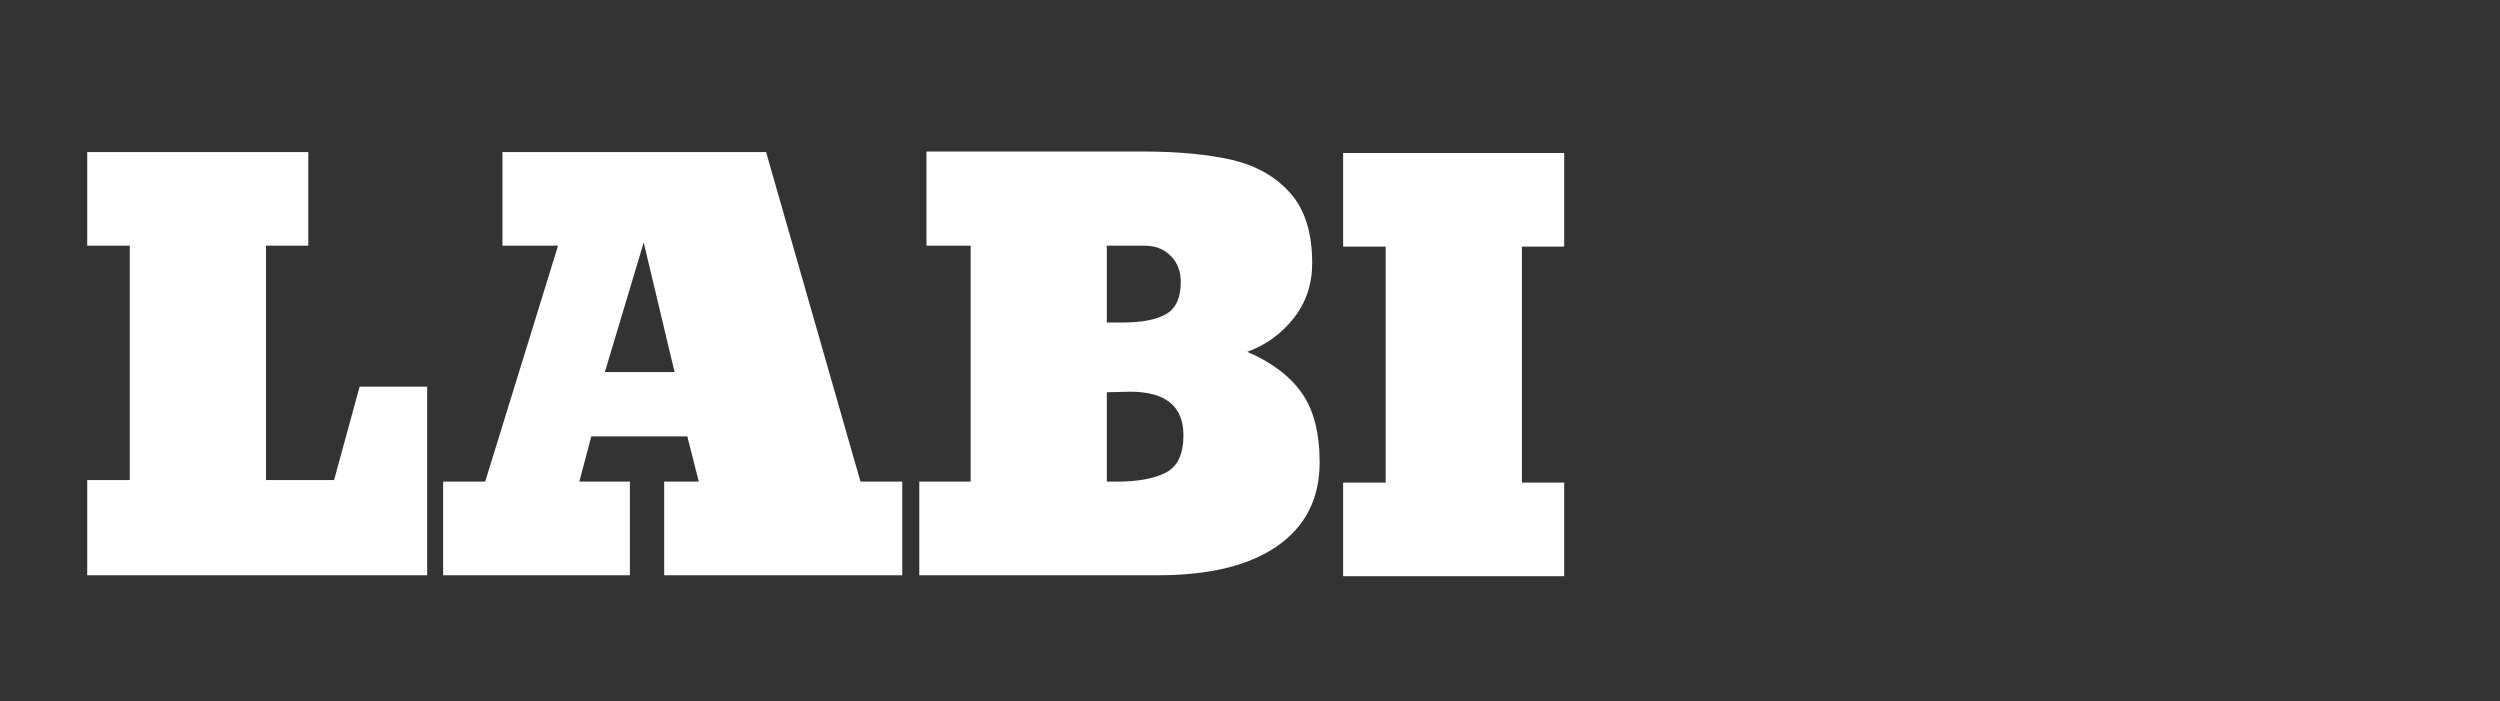
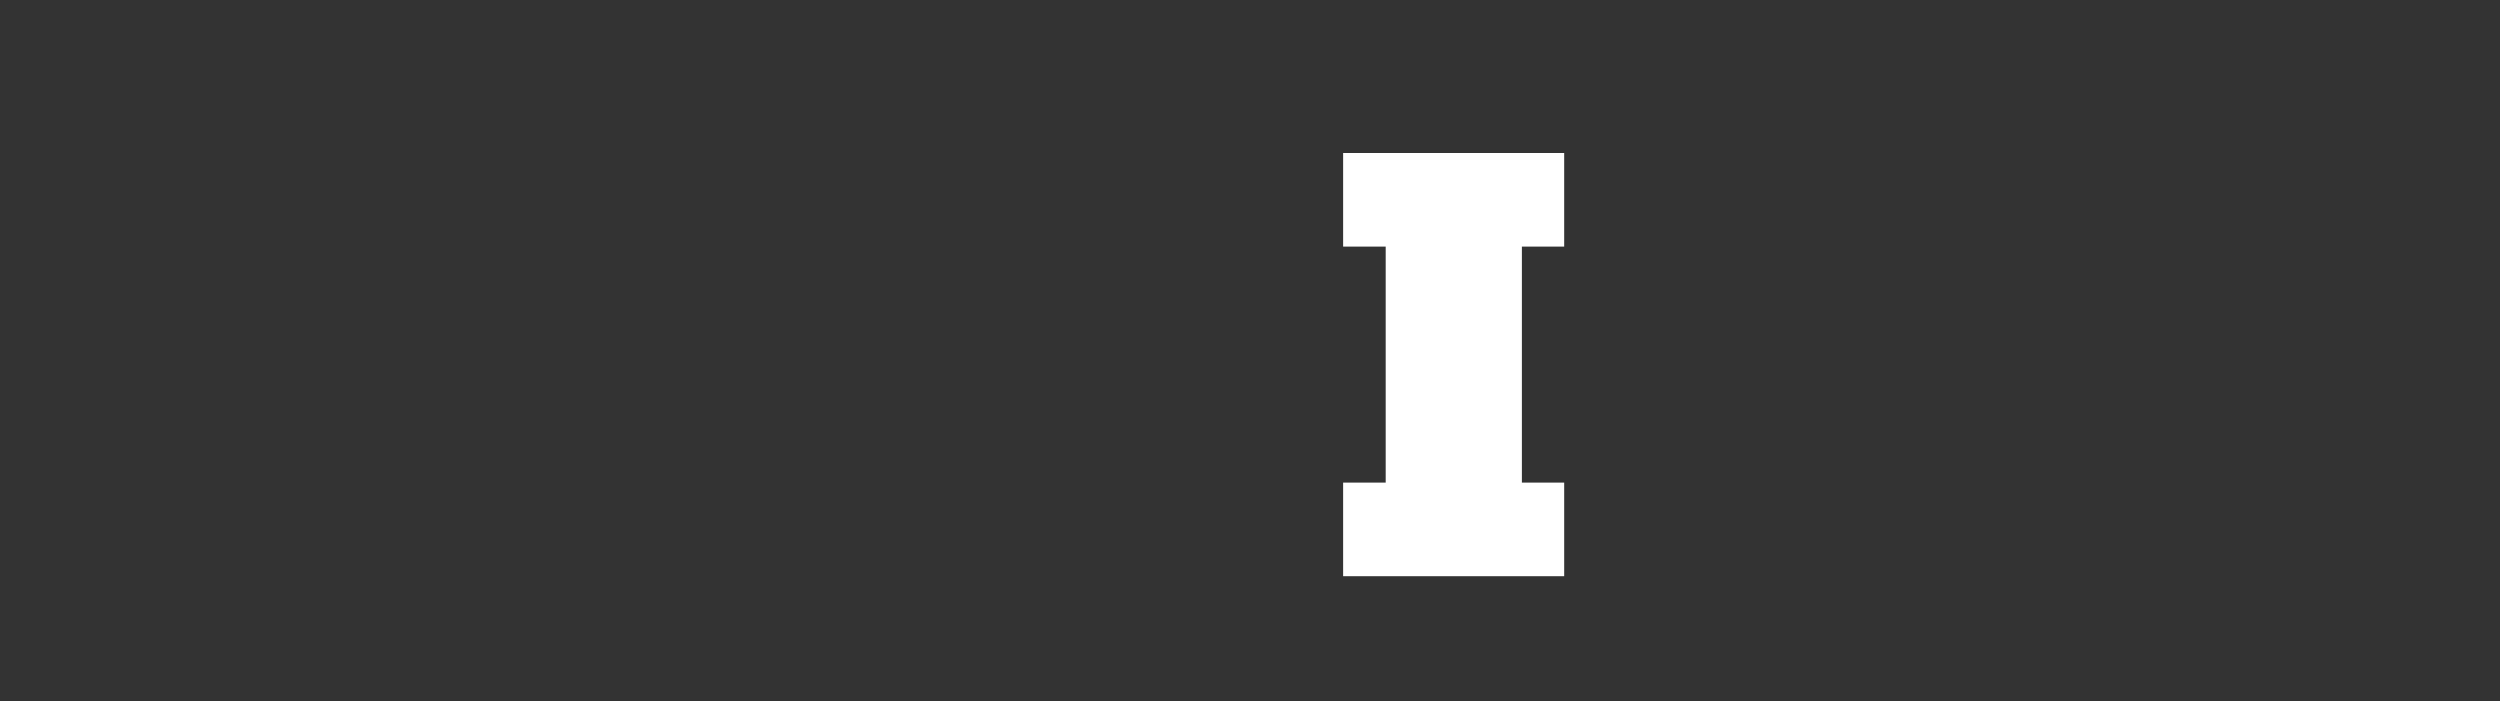
<svg xmlns="http://www.w3.org/2000/svg" version="1.1" id="Capa_1" x="0" y="0" viewBox="0 0 595.3 167" style="enable-background:new 0 0 595.3 167" xml:space="preserve">
  <rect x="0" y="0" width="595.3" height="167" fill="#333333" stroke="none" />
  <style type="text/css" id="style1">.st0{fill:#5d4991}.st1{fill:#fff}.st2{fill:#026597}.st3{fill:#c02429}</style>
-   <path style="font-size:129.724px;line-height:1.1;font-family:Angkor;-inkscape-font-specification:Angkor;letter-spacing:0;word-spacing:0;fill:#fff;stroke-width:17.461" d="M101.72 92.073v44.91H20.77v-22.677h10.134V58.502H20.769V36.205h52.637v22.297H63.335v55.804h16.216l6.08-22.233zm48.267 22.613v22.296H105.52v-22.296h10.008l17.355-56.184h-13.238V36.205h62.772l22.486 78.48h9.945v22.297h-56.691v-22.296h8.234l-2.724-10.768h-22.866l-2.85 10.768zm10.641-26.097-7.348-30.847-9.248 30.847zm115.092 48.393h-56.818v-22.296h12.225V58.502h-10.514V36.079h51.497q12.541 0 21.41 2.027 8.677 2.09 13.808 7.98 5.13 5.828 5.13 16.533 0 7.538-4.37 13.112t-11.085 8.044q8.804 3.8 12.985 9.818 4.244 6.018 4.244 16.532 0 12.859-10.071 19.89-10.008 6.967-28.44 6.967zm-12.162-78.48v18.305h3.484q7.221 0 10.642-2.026 3.483-2.027 3.483-7.601 0-3.864-2.407-6.271t-6.27-2.407zm0 34.901v21.283h2.28q7.665 0 11.782-2.154 4.18-2.153 4.18-8.868 0-10.388-12.667-10.388-1.394 0-2.788.064-1.393 0-2.787.063z" id="text14" aria-label="LAB" />
  <path style="font-size:129.724px;line-height:1.1;font-family:Angkor;-inkscape-font-specification:Angkor;letter-spacing:0;word-spacing:0;fill:#fff;stroke-width:17.461" d="M372.463 114.91v22.297h-52.637V114.91h10.135V58.726h-10.135V36.43h52.637v22.296h-10.071v56.184z" id="text14-3" aria-label="I" />
</svg>